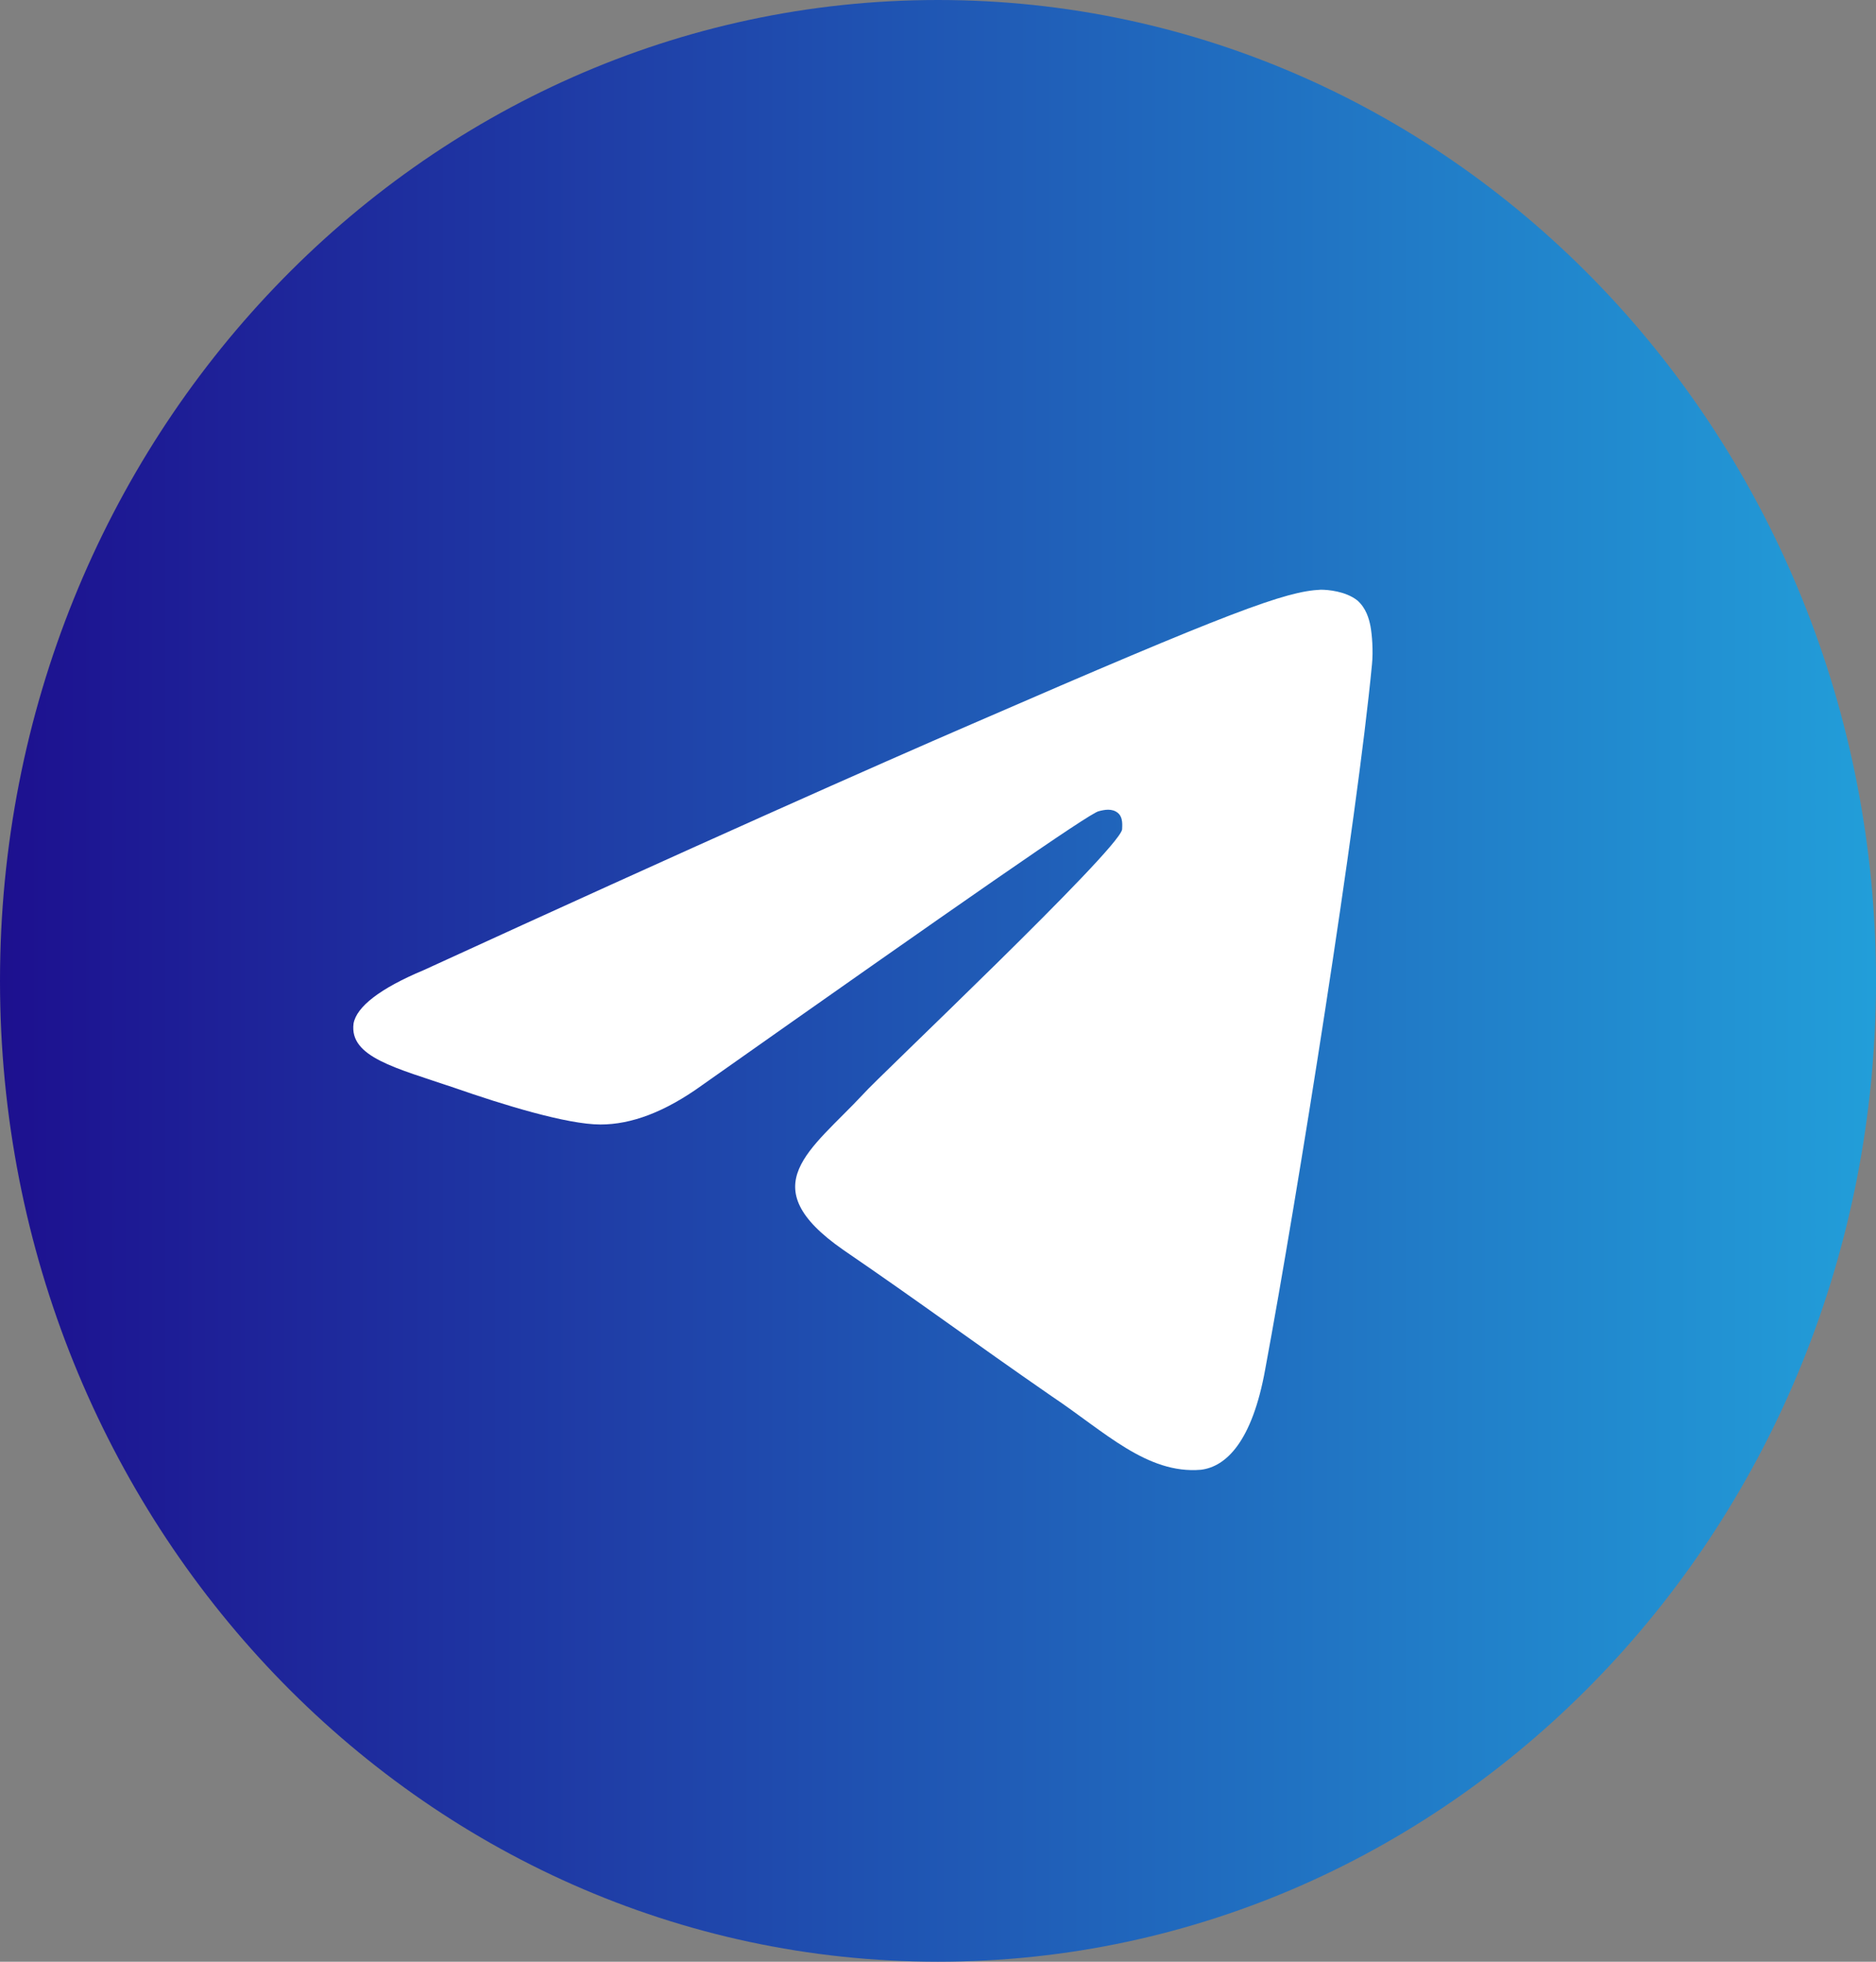
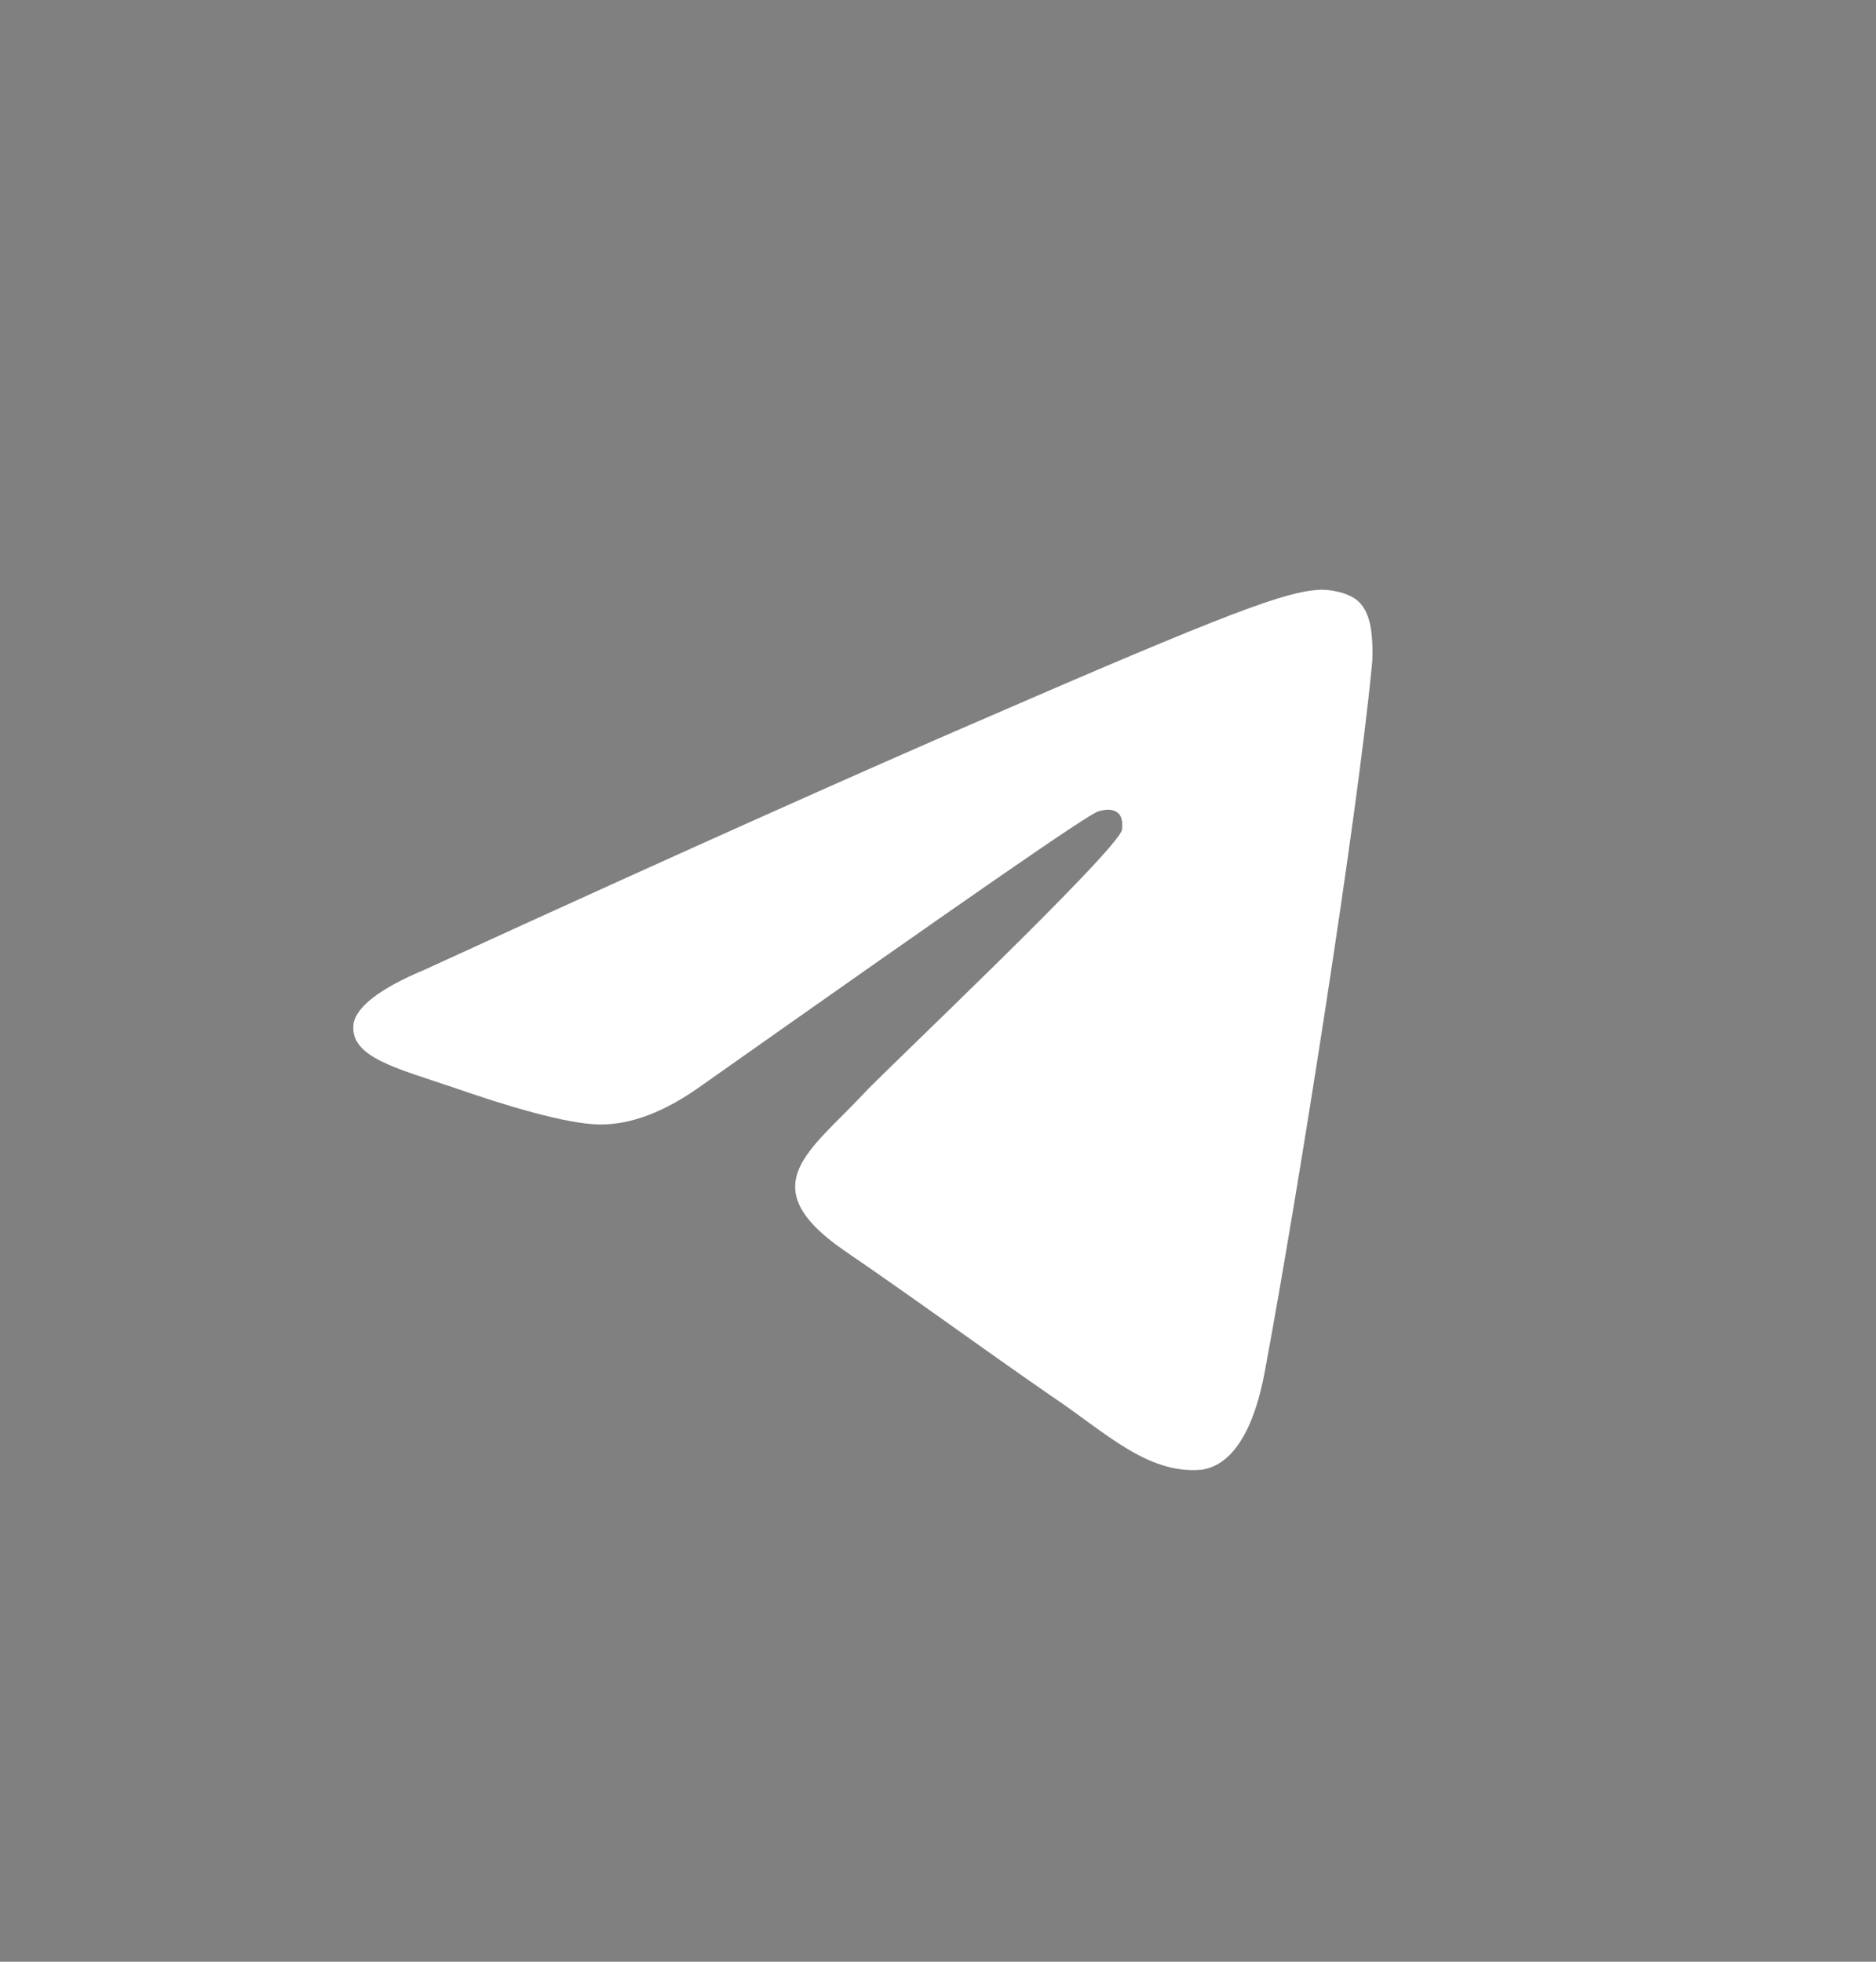
<svg xmlns="http://www.w3.org/2000/svg" width="22" height="23" viewBox="0 0 22 23" fill="none">
  <rect x="0" y="0" width="22" height="23" fill="#808080" stroke="none" />
-   <path d="M11 23C17.075 23 22 17.851 22 11.5C22 5.149 17.075 0 11 0C4.925 0 0 5.149 0 11.5C0 17.851 4.925 23 11 23Z" fill="url(#paint0_linear_116_907)" />
  <path fill-rule="evenodd" clip-rule="evenodd" d="M4.969 11.374C8.173 9.905 10.315 8.956 11.394 8.49C14.444 7.165 15.078 6.932 15.489 6.914C15.575 6.914 15.78 6.932 15.917 7.039C16.02 7.129 16.055 7.254 16.072 7.344C16.089 7.434 16.106 7.631 16.089 7.792C15.917 9.601 15.215 14.025 14.838 16.05C14.684 16.909 14.375 17.196 14.084 17.232C13.45 17.286 12.953 16.784 12.336 16.372C11.377 15.709 10.829 15.297 9.886 14.652C8.807 13.9 9.509 13.488 10.126 12.825C10.28 12.646 13.107 9.977 13.159 9.726C13.159 9.691 13.176 9.583 13.107 9.529C13.039 9.476 12.953 9.493 12.885 9.511C12.782 9.529 11.24 10.604 8.241 12.718C7.796 13.04 7.402 13.184 7.042 13.184C6.648 13.184 5.894 12.951 5.329 12.754C4.643 12.521 4.095 12.395 4.146 12.001C4.181 11.804 4.455 11.589 4.969 11.374Z" fill="white" />
  <defs>
    <linearGradient id="paint0_linear_116_907" x1="0" y1="11.492" x2="21.984" y2="11.492" gradientUnits="userSpaceOnUse">
      <stop stop-color="#1D108F" />
      <stop offset="1" stop-color="#229ED9" />
    </linearGradient>
  </defs>
</svg>